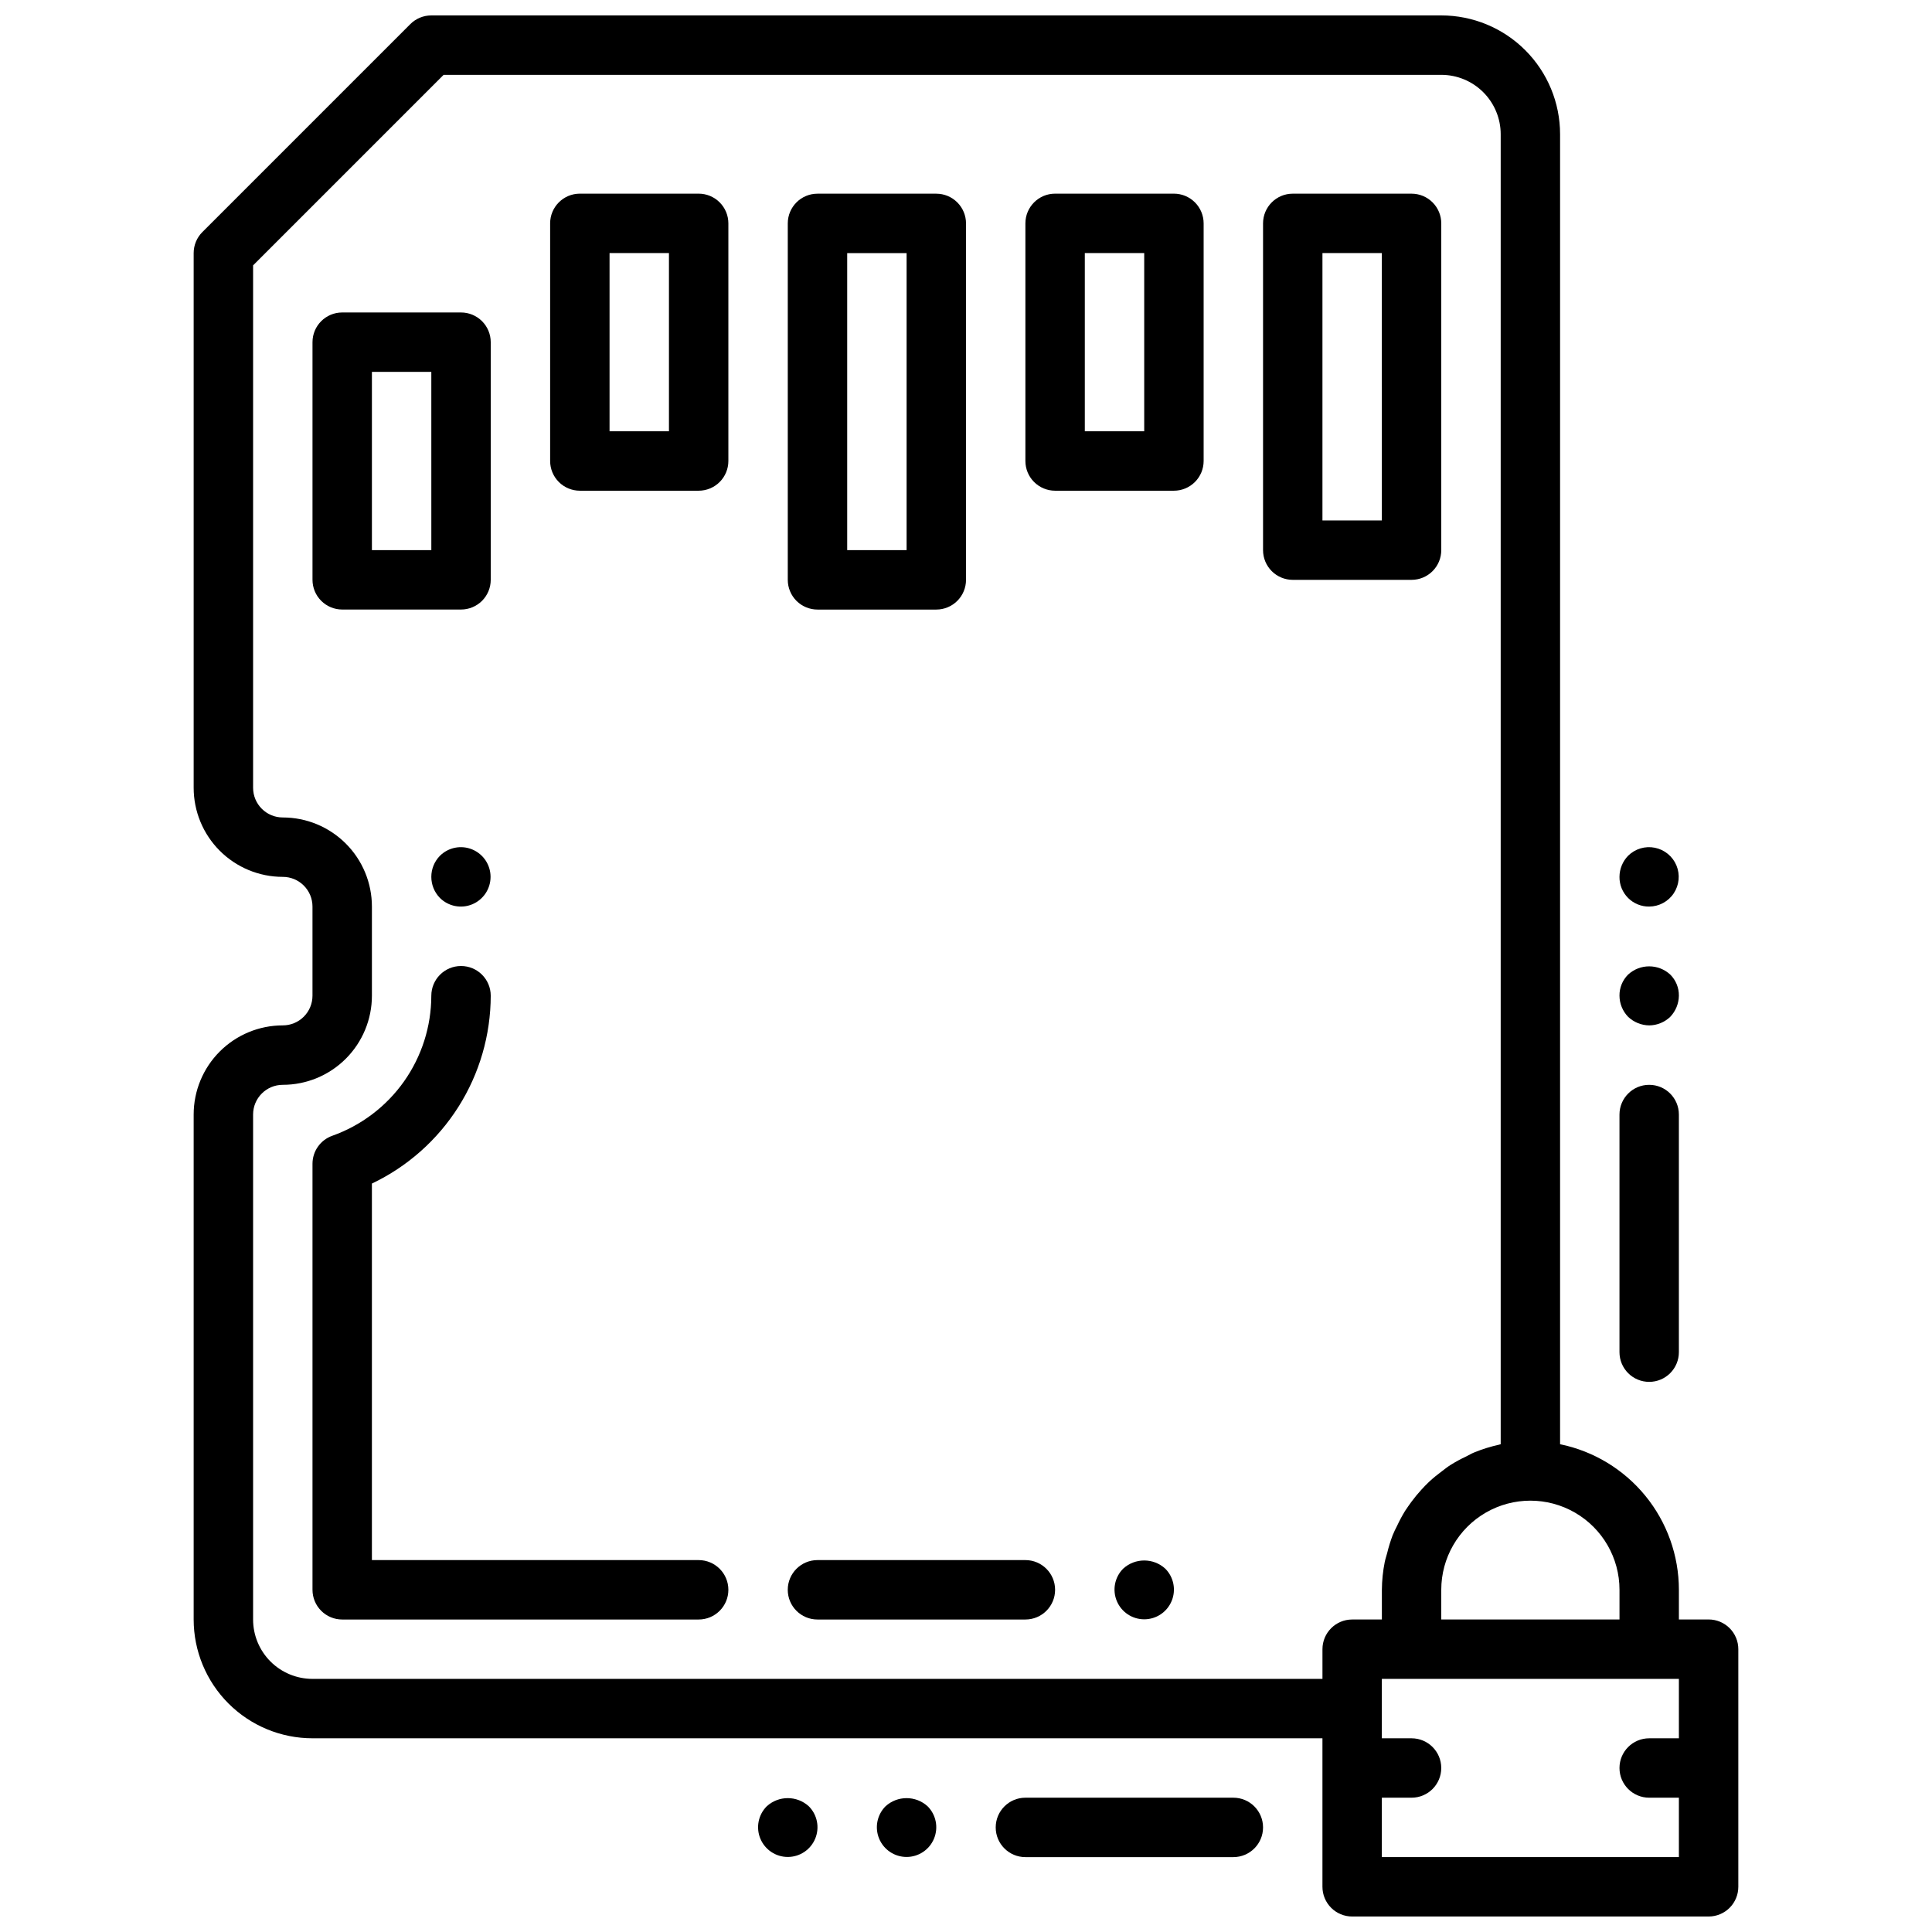
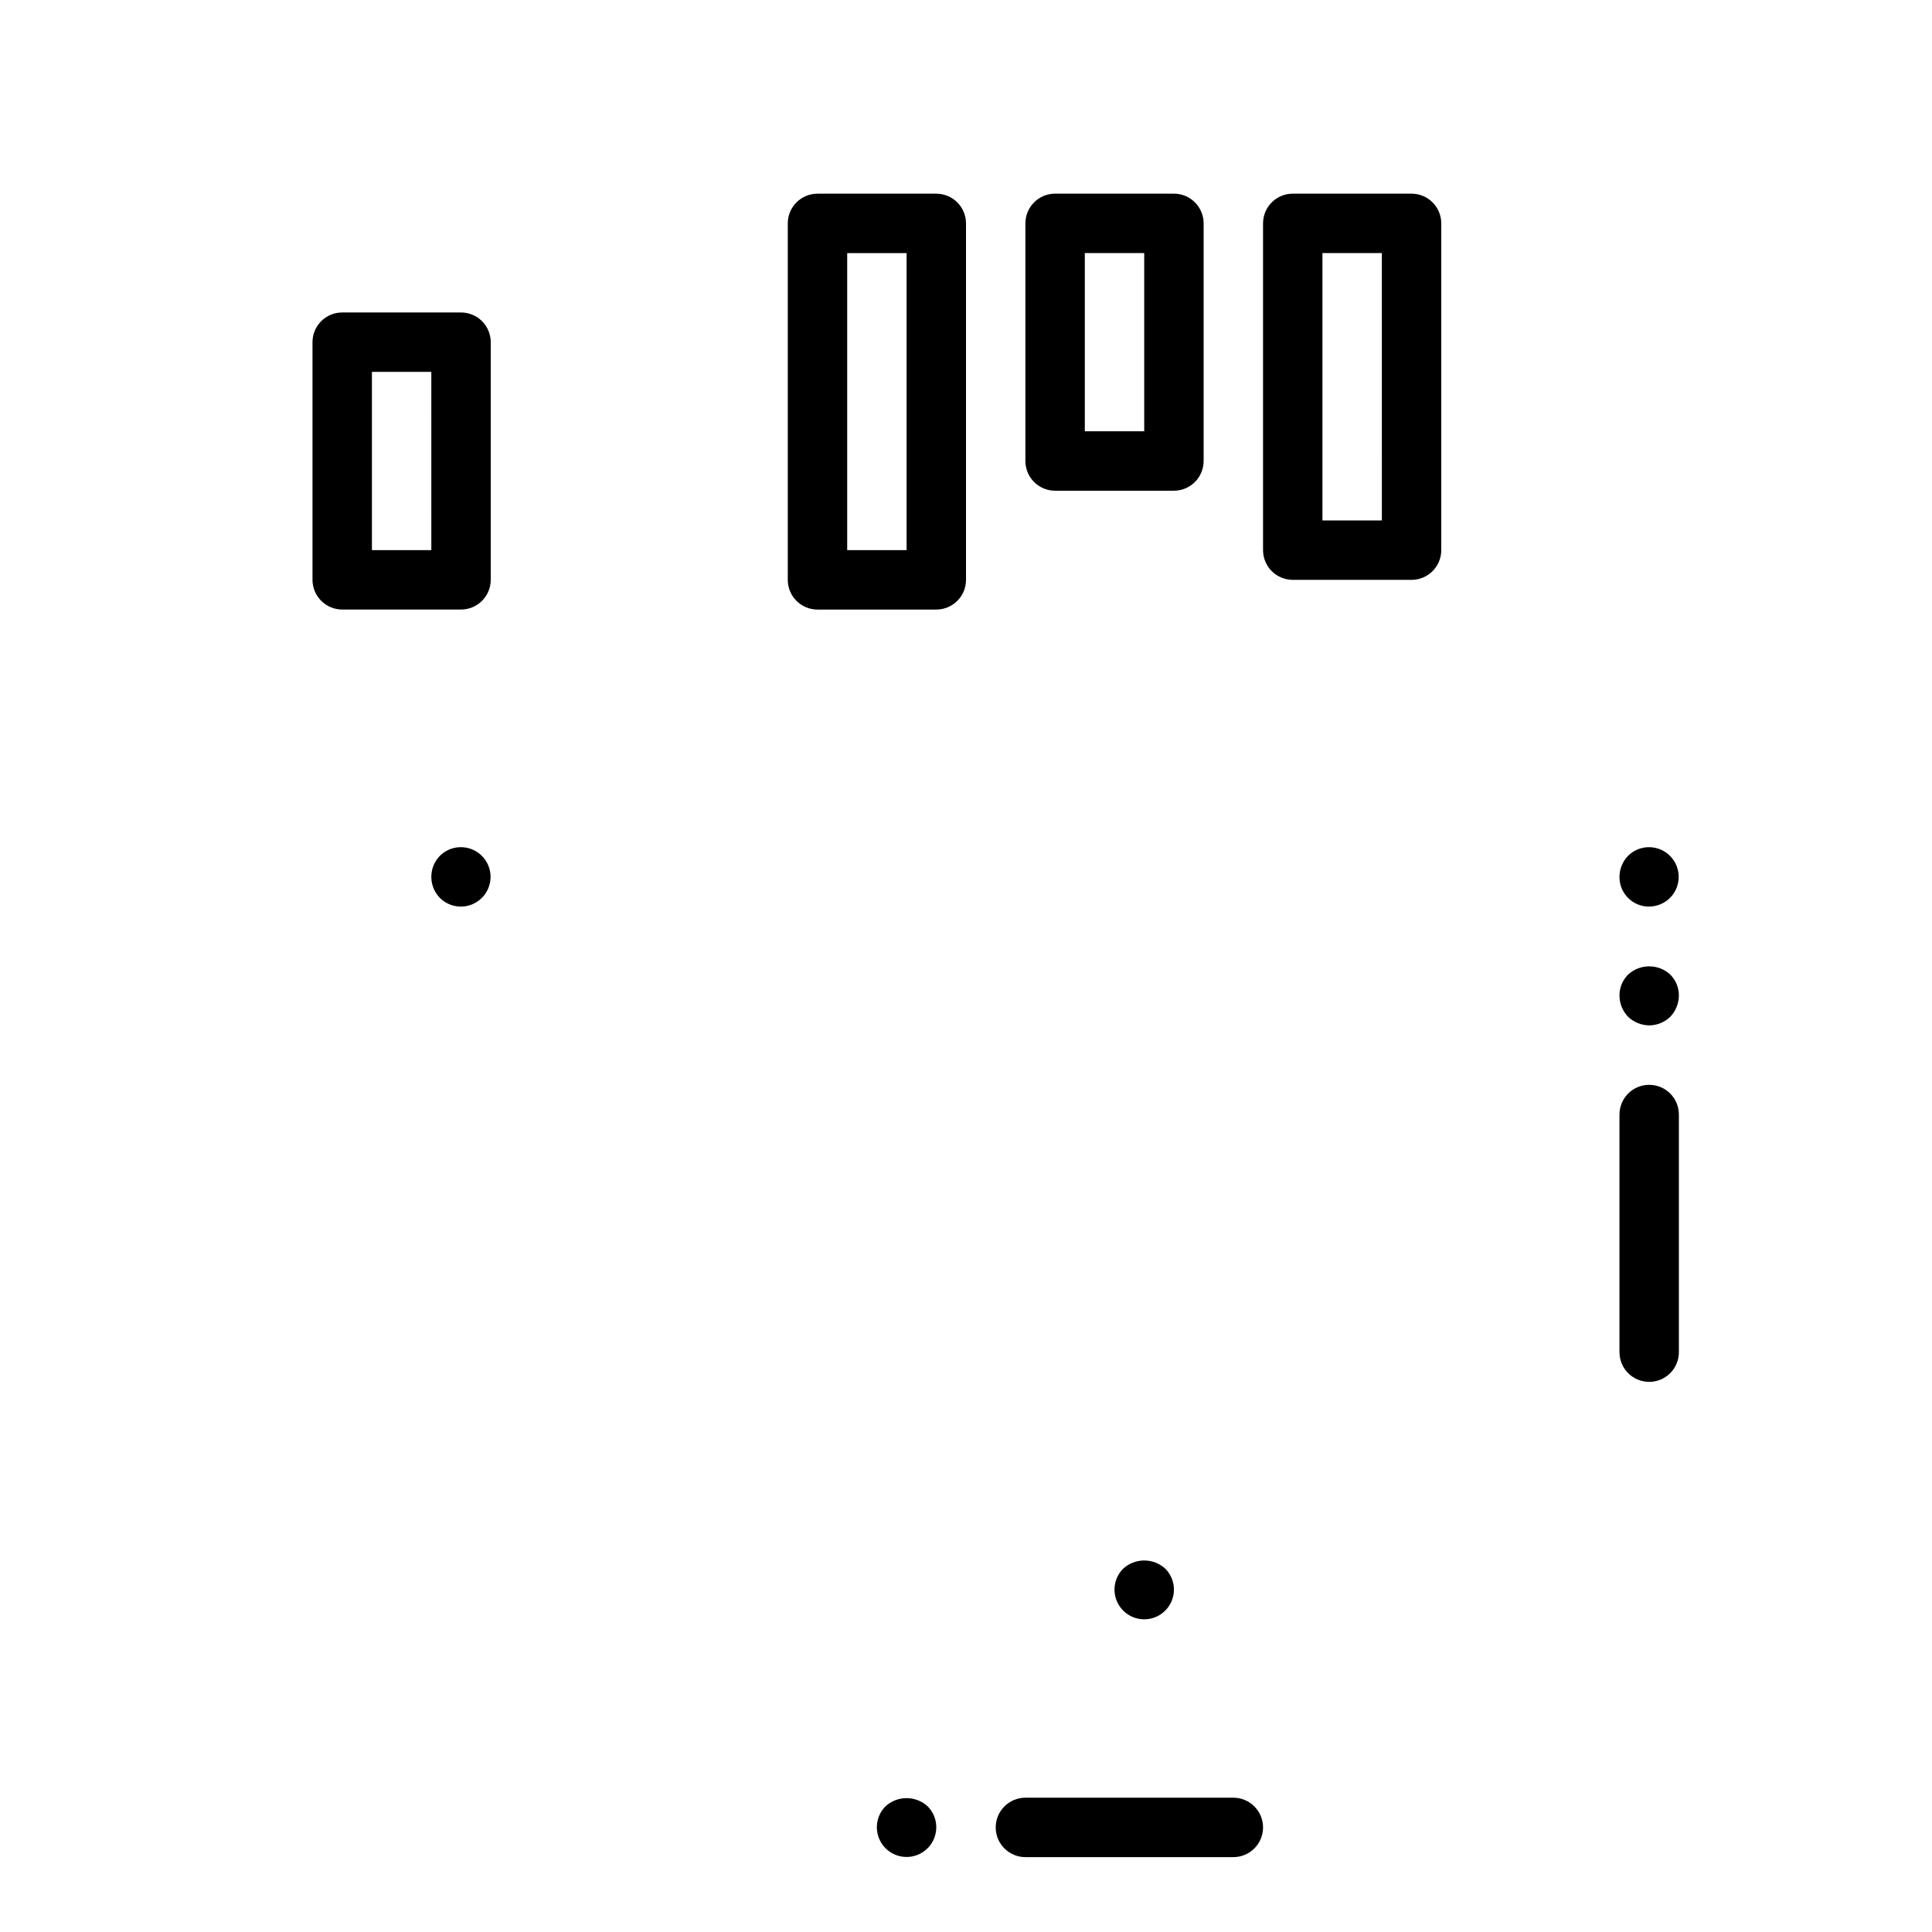
<svg xmlns="http://www.w3.org/2000/svg" width="800px" height="800px" version="1.1" viewBox="144 144 512 512">
  <defs>
    <clipPath id="a">
      <path d="m195 148.09h410v503.81h-410z" />
    </clipPath>
  </defs>
-   <path d="m329.15 195.32h-31.484c-4.348 0-7.875 3.527-7.875 7.875v62.977c0 2.086 0.832 4.09 2.309 5.566 1.473 1.473 3.477 2.305 5.566 2.305h31.488-0.004c2.09 0 4.094-0.832 5.566-2.305 1.477-1.477 2.309-3.481 2.309-5.566v-62.977c0-2.09-0.832-4.09-2.309-5.566-1.473-1.477-3.477-2.309-5.566-2.309zm-7.871 62.977h-15.742v-47.23h15.742z" />
  <path d="m274.05 297.66v-62.977c0-2.09-0.832-4.09-2.305-5.566-1.477-1.477-3.481-2.309-5.566-2.309h-31.488c-4.348 0-7.875 3.527-7.875 7.875v62.977c0 2.086 0.832 4.09 2.309 5.566 1.477 1.473 3.477 2.305 5.566 2.305h31.488c2.086 0 4.09-0.832 5.566-2.305 1.473-1.477 2.305-3.481 2.305-5.566zm-15.742-7.871-15.746-0.004v-47.23h15.742z" />
  <path d="m360.64 305.54h31.488c2.09 0 4.09-0.832 5.566-2.305 1.477-1.477 2.309-3.481 2.309-5.566v-94.465c0-2.09-0.832-4.09-2.309-5.566-1.477-1.477-3.477-2.309-5.566-2.309h-31.488c-4.348 0-7.871 3.527-7.871 7.875v94.465c0 2.086 0.832 4.09 2.305 5.566 1.477 1.473 3.481 2.305 5.566 2.305zm7.875-94.465h15.742v78.719h-15.742z" />
  <path d="m455.1 195.32h-31.488c-4.348 0-7.871 3.527-7.871 7.875v62.977c0 2.086 0.828 4.09 2.305 5.566 1.477 1.473 3.481 2.305 5.566 2.305h31.488c2.09 0 4.09-0.832 5.566-2.305 1.477-1.477 2.309-3.481 2.309-5.566v-62.977c0-2.09-0.832-4.09-2.309-5.566-1.477-1.477-3.477-2.309-5.566-2.309zm-7.871 62.977h-15.742v-47.23h15.742z" />
  <path d="m525.95 289.79v-86.59c0-2.09-0.828-4.09-2.305-5.566-1.477-1.477-3.477-2.309-5.566-2.309h-31.488c-4.348 0-7.871 3.527-7.871 7.875v86.59c0 2.09 0.828 4.09 2.305 5.566 1.477 1.477 3.481 2.309 5.566 2.309h31.488c2.09 0 4.09-0.832 5.566-2.309 1.477-1.477 2.305-3.477 2.305-5.566zm-15.742-7.871h-15.746v-70.848h15.742z" />
-   <path d="m329.15 557.44h-86.59v-99.785c9.41-4.481 17.363-11.531 22.934-20.34 5.574-8.812 8.539-19.02 8.555-29.441 0-4.348-3.523-7.871-7.871-7.871-4.348 0-7.875 3.523-7.875 7.871-0.012 8.137-2.543 16.07-7.238 22.715-4.699 6.644-11.34 11.676-19.004 14.402-3.144 1.113-5.242 4.082-5.246 7.414v112.91c0 2.086 0.832 4.09 2.309 5.566 1.477 1.477 3.477 2.305 5.566 2.305h94.461c4.348 0 7.875-3.523 7.875-7.871s-3.527-7.875-7.875-7.875z" />
  <g clip-path="url(#a)">
-     <path d="m596.8 573.18h-7.875v-7.871c-0.008-9.074-3.144-17.863-8.879-24.891-5.738-7.027-13.723-11.859-22.609-13.684v-347.16c0-8.352-3.316-16.359-9.223-22.266-5.902-5.906-13.914-9.223-22.266-9.223h-267.65c-2.086 0-4.09 0.832-5.562 2.305l-55.105 55.105c-1.477 1.477-2.305 3.477-2.309 5.566v141.7c0 6.266 2.488 12.27 6.918 16.699 4.43 4.43 10.438 6.918 16.699 6.918 2.09 0 4.09 0.828 5.566 2.305 1.477 1.477 2.305 3.481 2.305 5.566v23.617c0 2.086-0.828 4.09-2.305 5.566-1.477 1.477-3.477 2.305-5.566 2.305-6.262 0-12.27 2.488-16.699 6.918-4.43 4.43-6.918 10.434-6.918 16.699v133.82c0 8.352 3.32 16.359 9.223 22.266 5.906 5.906 13.914 9.223 22.266 9.223h267.65v39.359c0 2.086 0.832 4.09 2.309 5.566 1.477 1.477 3.477 2.305 5.566 2.305h94.465c2.086 0 4.09-0.828 5.566-2.305 1.473-1.477 2.305-3.481 2.305-5.566v-62.977c0-2.086-0.832-4.09-2.305-5.566-1.477-1.477-3.481-2.305-5.566-2.305zm-23.617-7.871v7.871h-47.234v-7.871c0-8.438 4.504-16.234 11.809-20.453 7.309-4.219 16.309-4.219 23.617 0s11.809 12.016 11.809 20.453zm-346.37 23.613c-4.176 0-8.18-1.656-11.133-4.609-2.949-2.953-4.609-6.957-4.609-11.133v-133.82c0-4.348 3.523-7.871 7.871-7.871 6.266 0 12.27-2.488 16.699-6.918 4.43-4.43 6.918-10.438 6.918-16.699v-23.617c0-6.262-2.488-12.27-6.918-16.699-4.43-4.43-10.434-6.918-16.699-6.918-4.348 0-7.871-3.523-7.871-7.871v-138.44l50.492-50.492h264.39c4.176 0 8.184 1.66 11.133 4.613 2.953 2.953 4.613 6.957 4.613 11.133v347.16c-0.148 0-0.277 0.086-0.426 0.117-2.238 0.492-4.43 1.172-6.551 2.039-0.789 0.309-1.449 0.73-2.18 1.086-1.438 0.668-2.832 1.426-4.172 2.269-0.789 0.496-1.504 1.078-2.242 1.637-1.176 0.863-2.305 1.789-3.379 2.777-0.699 0.652-1.355 1.348-2.008 2.055-0.973 1.059-1.887 2.168-2.738 3.324-0.574 0.789-1.125 1.574-1.645 2.363v-0.004c-0.777 1.27-1.484 2.586-2.109 3.938-0.41 0.789-0.836 1.645-1.18 2.512h-0.004c-0.578 1.543-1.066 3.117-1.453 4.723-0.203 0.789-0.473 1.52-0.629 2.32h-0.004c-0.492 2.441-0.75 4.926-0.77 7.418v7.871h-7.871c-4.348 0-7.875 3.523-7.875 7.871v7.871zm283.39 47.23v-15.742h7.871c4.348 0 7.871-3.523 7.871-7.871 0-4.348-3.523-7.871-7.871-7.871h-7.871v-15.746h78.719v15.742l-7.871 0.004c-4.348 0-7.871 3.523-7.871 7.871 0 4.348 3.523 7.871 7.871 7.871h7.871v15.742z" />
-   </g>
-   <path d="m415.74 557.44h-55.105c-4.348 0-7.871 3.527-7.871 7.875s3.523 7.871 7.871 7.871h55.105c4.348 0 7.871-3.523 7.871-7.871s-3.523-7.875-7.871-7.875z" />
+     </g>
  <path d="m441.64 559.72c-2.238 2.254-2.898 5.637-1.676 8.57 1.223 2.934 4.086 4.844 7.266 4.844 3.18 0 6.043-1.91 7.266-4.844 1.223-2.934 0.562-6.316-1.676-8.57-3.16-2.902-8.016-2.902-11.18 0z" />
  <path d="m470.85 620.41h-55.105c-4.348 0-7.871 3.527-7.871 7.875 0 4.348 3.523 7.871 7.871 7.871h55.105c4.348 0 7.871-3.523 7.871-7.871 0-4.348-3.523-7.875-7.871-7.875z" />
  <path d="m378.66 622.7c-2.238 2.254-2.898 5.637-1.676 8.57 1.223 2.934 4.09 4.844 7.266 4.844 3.18 0 6.047-1.91 7.266-4.844 1.223-2.934 0.562-6.316-1.676-8.57-3.16-2.902-8.016-2.902-11.18 0z" />
-   <path d="m347.18 622.7c-2.238 2.254-2.898 5.637-1.676 8.57 1.223 2.934 4.09 4.844 7.266 4.844 3.18 0 6.047-1.91 7.266-4.844 1.223-2.934 0.562-6.316-1.676-8.57-3.16-2.902-8.016-2.902-11.18 0z" />
  <path d="m581.05 510.21c2.09 0 4.09-0.828 5.566-2.305 1.477-1.477 2.305-3.481 2.305-5.566v-62.977c0-4.348-3.523-7.871-7.871-7.871-4.348 0-7.871 3.523-7.871 7.871v62.977c0 2.086 0.828 4.09 2.305 5.566 1.477 1.477 3.481 2.305 5.566 2.305z" />
  <path d="m581.05 415.74c2.086-0.016 4.09-0.832 5.59-2.281 1.438-1.512 2.254-3.508 2.281-5.59 0.027-2.094-0.797-4.109-2.281-5.59-3.156-2.914-8.023-2.914-11.18 0-1.484 1.48-2.305 3.496-2.281 5.59 0.016 2.086 0.832 4.086 2.281 5.59 1.512 1.438 3.508 2.25 5.59 2.281z" />
  <path d="m581.05 384.25c2.621-0.016 5.066-1.336 6.516-3.519 1.449-2.184 1.715-4.949 0.711-7.371-1.008-2.422-3.152-4.184-5.723-4.699-2.57-0.516-5.231 0.281-7.094 2.129-1.453 1.5-2.269 3.5-2.281 5.59-0.023 2.094 0.801 4.109 2.281 5.59 1.48 1.48 3.496 2.305 5.59 2.281z" />
  <path d="m260.59 370.79c-3.047 3.106-3.047 8.074 0 11.18 2.254 2.238 5.637 2.898 8.57 1.676 2.934-1.223 4.844-4.09 4.844-7.266 0-3.18-1.91-6.043-4.844-7.266-2.934-1.223-6.316-0.562-8.57 1.676z" />
</svg>